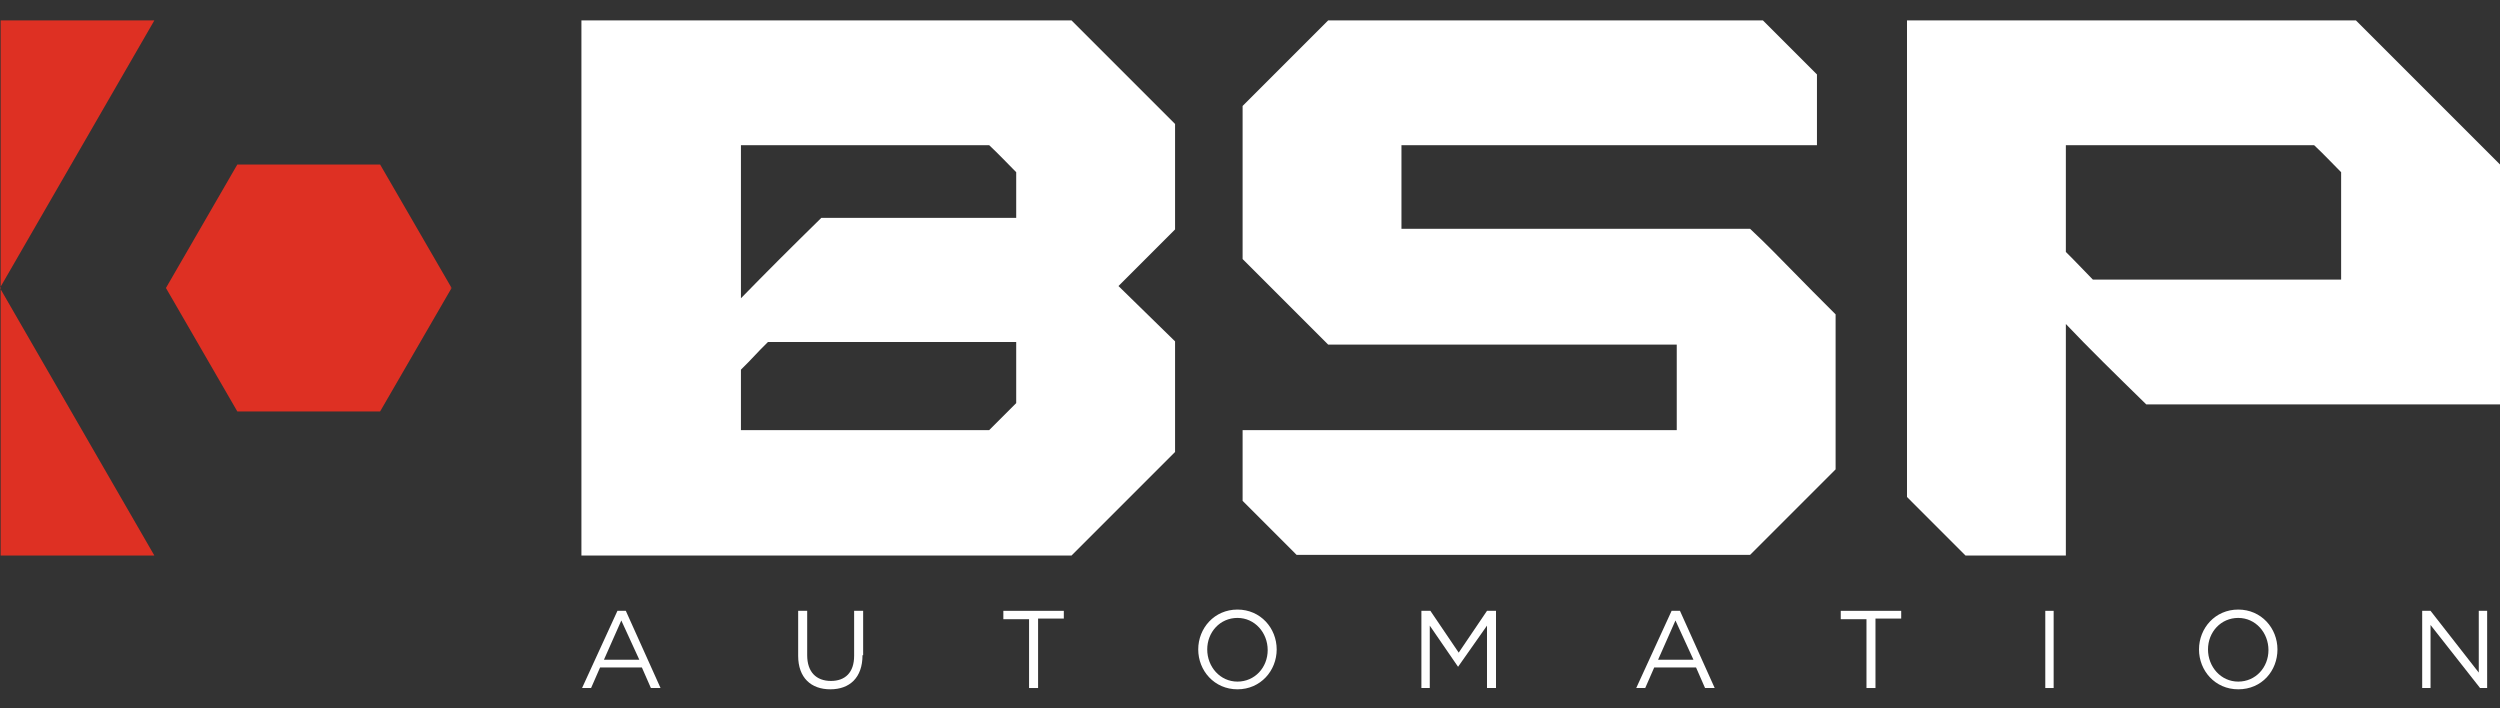
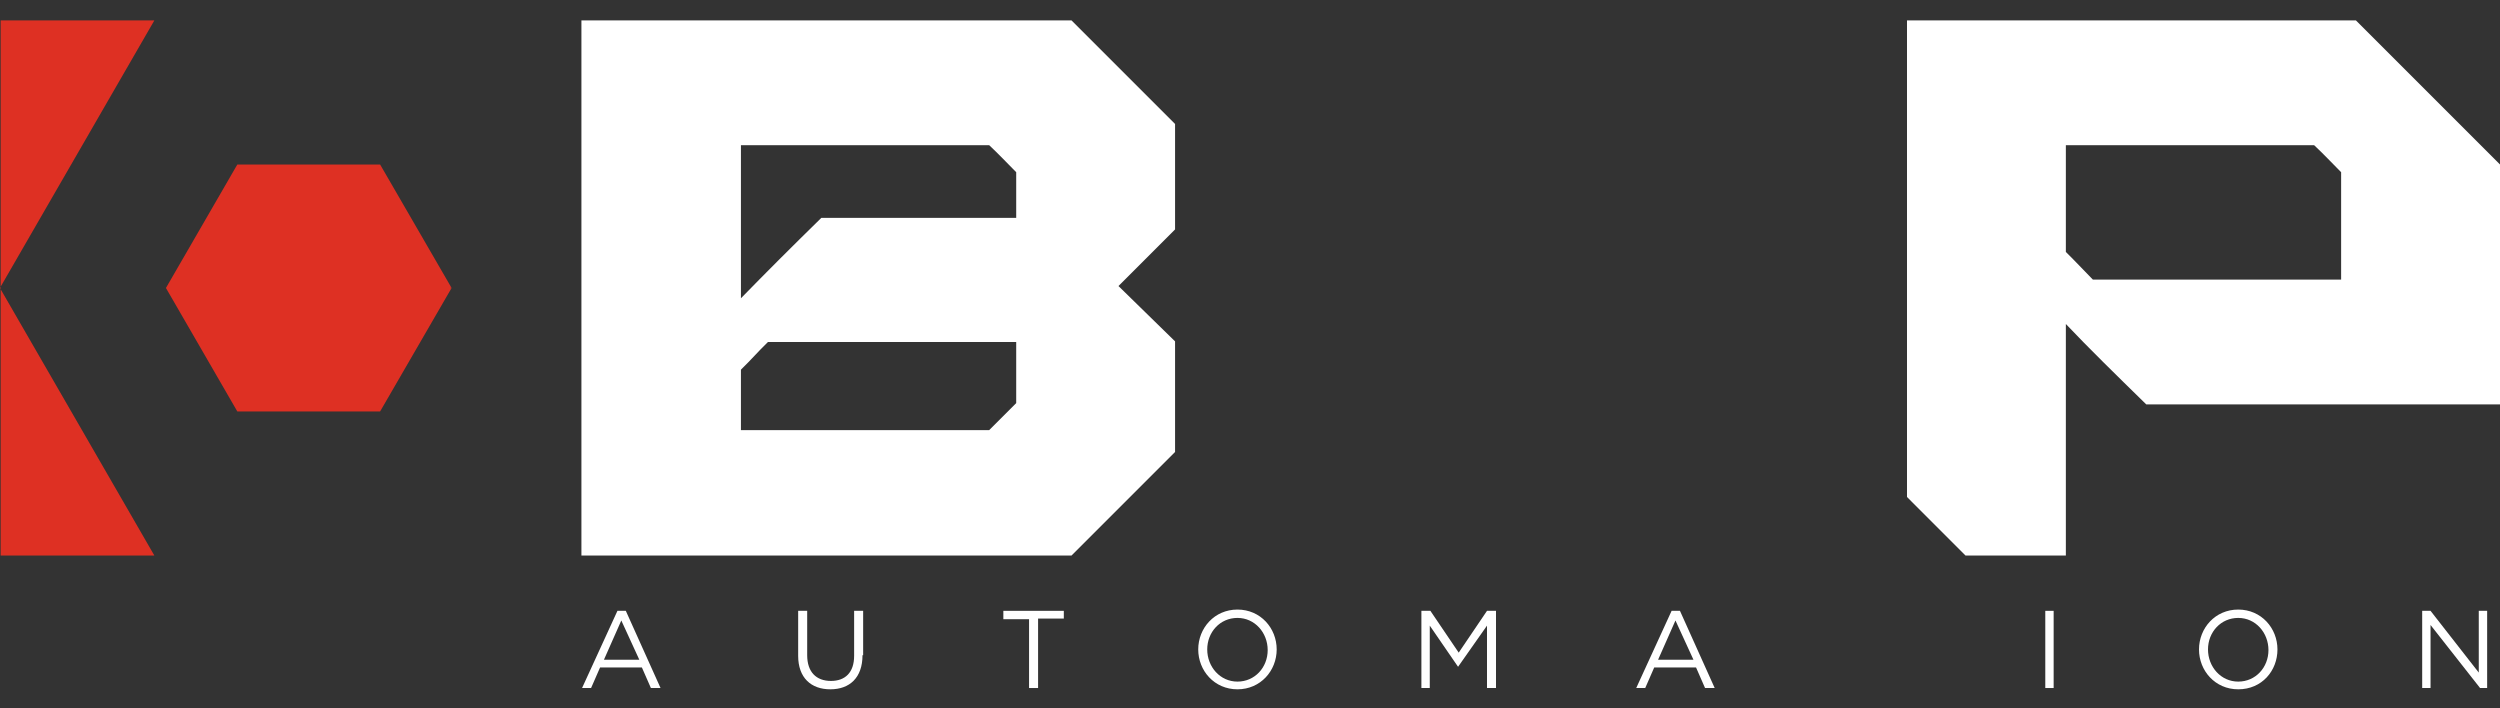
<svg xmlns="http://www.w3.org/2000/svg" width="120" height="34" viewBox="0 0 120 34" fill="none">
  <rect x="0" y="0" width="120" height="34" fill="#333333" stroke="none" />
  <path d="M0.031 0.98V13.761L7.409 0.98H0.031Z" fill="#DE3023" />
  <path d="M0.031 26.665H7.409L0.031 13.884V26.665Z" fill="#DE3023" />
  <path d="M0 13.823L0.031 13.885V13.761L0 13.823Z" fill="#DE3023" />
  <path d="M21.672 13.823L21.641 13.761V13.885L21.672 13.823Z" fill="#DE3023" />
  <path d="M11.392 7.896L7.965 13.823L11.392 19.75H18.245L21.641 13.885V13.761L18.245 7.896H11.392Z" fill="#DE3023" />
  <path d="M56.403 11.013C55.354 12.063 54.551 12.866 53.687 13.73L56.403 16.385V21.695L51.433 26.666H27.908V0.98H51.433C53.378 2.925 54.458 4.005 56.403 5.95V11.013ZM35.565 14.317C36.738 13.113 37.973 11.878 39.424 10.458H48.778V8.266C48.253 7.741 48.006 7.463 47.481 6.969H35.565V14.317ZM48.778 19.349V16.416H36.861C36.738 16.54 36.614 16.663 36.522 16.756L35.904 17.404C35.812 17.497 35.688 17.62 35.565 17.744V20.645H47.481C47.975 20.152 48.253 19.874 48.778 19.349Z" fill="white" />
-   <path d="M85.115 12.063L87.029 14.008C87.368 14.348 87.708 14.687 88.109 15.089V22.529L84.003 26.635H62.238L59.645 24.041V20.645H80.484V16.54H63.751C62.146 14.934 61.25 14.039 59.645 12.434V5.086C61.25 3.481 62.146 2.585 63.751 0.98H84.621L87.214 3.573V6.969H67.27V10.982H84.003C84.435 11.384 84.775 11.723 85.115 12.063Z" fill="white" />
  <path d="M120 7.895V19.411H103.02C101.538 17.96 100.303 16.756 99.161 15.552V26.666H94.345L91.536 23.856V0.98H113.085C115.77 3.666 117.283 5.179 120 7.895ZM112.374 8.266C111.85 7.741 111.603 7.463 111.078 6.969H99.161V12.094C99.285 12.217 99.408 12.341 99.501 12.434L100.458 13.421H112.374V8.266Z" fill="white" />
  <path d="M31.706 33.025H31.243L30.81 32.037H28.804L28.372 33.025H27.939L29.637 29.32H30.039L31.706 33.025ZM29.823 29.783L28.989 31.667H30.687L29.823 29.783Z" fill="white" />
  <path d="M41.4 31.451C41.4 32.531 40.782 33.087 39.856 33.087C38.93 33.087 38.312 32.531 38.312 31.481V29.32H38.745V31.451C38.745 32.253 39.177 32.685 39.887 32.685C40.566 32.685 40.998 32.284 40.998 31.481V29.32H41.431V31.451H41.4Z" fill="white" />
  <path d="M49.828 33.025H49.395V29.722H48.161V29.32H51.063V29.691H49.828V33.025Z" fill="white" />
  <path d="M59.398 33.087C58.287 33.087 57.515 32.192 57.515 31.173C57.515 30.154 58.287 29.259 59.398 29.259C60.509 29.259 61.281 30.154 61.281 31.173C61.281 32.192 60.509 33.087 59.398 33.087ZM59.398 29.66C58.564 29.66 57.947 30.339 57.947 31.173C57.947 32.006 58.564 32.717 59.398 32.717C60.231 32.717 60.849 32.037 60.849 31.204C60.849 30.37 60.231 29.66 59.398 29.66Z" fill="white" />
  <path d="M69.987 32.006L68.629 30.03V33.025H68.227V29.32H68.659L70.018 31.327L71.376 29.32H71.808V33.025H71.376V30.03L69.987 32.006Z" fill="white" />
  <path d="M82.305 33.025H81.842L81.41 32.037H79.403L78.971 33.025H78.539L80.237 29.32H80.638L82.305 33.025ZM80.422 29.783L79.588 31.667H81.286L80.422 29.783Z" fill="white" />
-   <path d="M90.023 33.025H89.591V29.722H88.356V29.32H91.258V29.691H90.023V33.025Z" fill="white" />
  <path d="M98.575 29.32V33.025H98.174V29.32H98.575Z" fill="white" />
  <path d="M107.435 33.087C106.324 33.087 105.552 32.192 105.552 31.173C105.552 30.154 106.324 29.259 107.435 29.259C108.546 29.259 109.318 30.154 109.318 31.173C109.318 32.192 108.577 33.087 107.435 33.087ZM107.435 29.66C106.601 29.66 105.984 30.339 105.984 31.173C105.984 32.006 106.601 32.717 107.435 32.717C108.269 32.717 108.886 32.037 108.886 31.204C108.886 30.37 108.269 29.66 107.435 29.66Z" fill="white" />
  <path d="M118.981 29.32H119.383V33.025H119.043L116.666 30V33.025H116.265V29.32H116.666L118.981 32.284V29.32Z" fill="white" />
</svg>